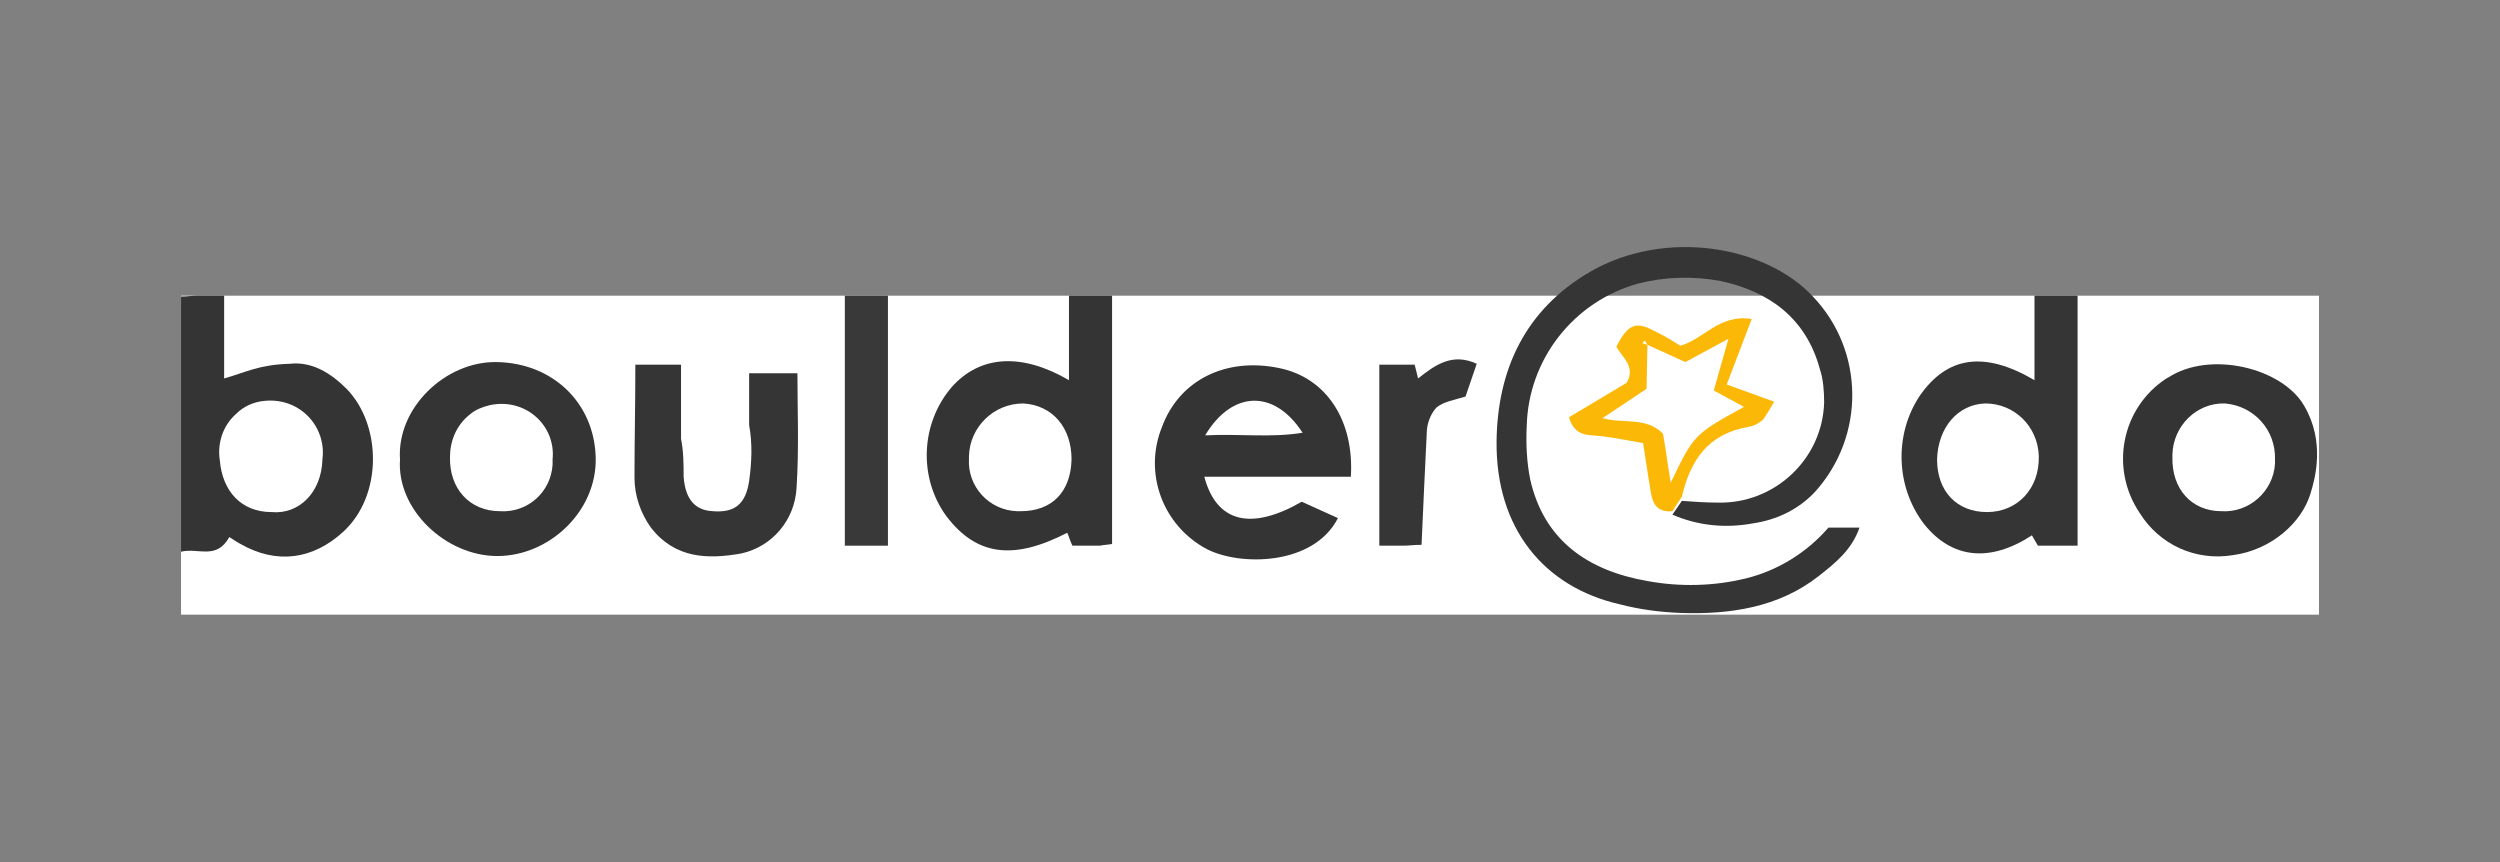
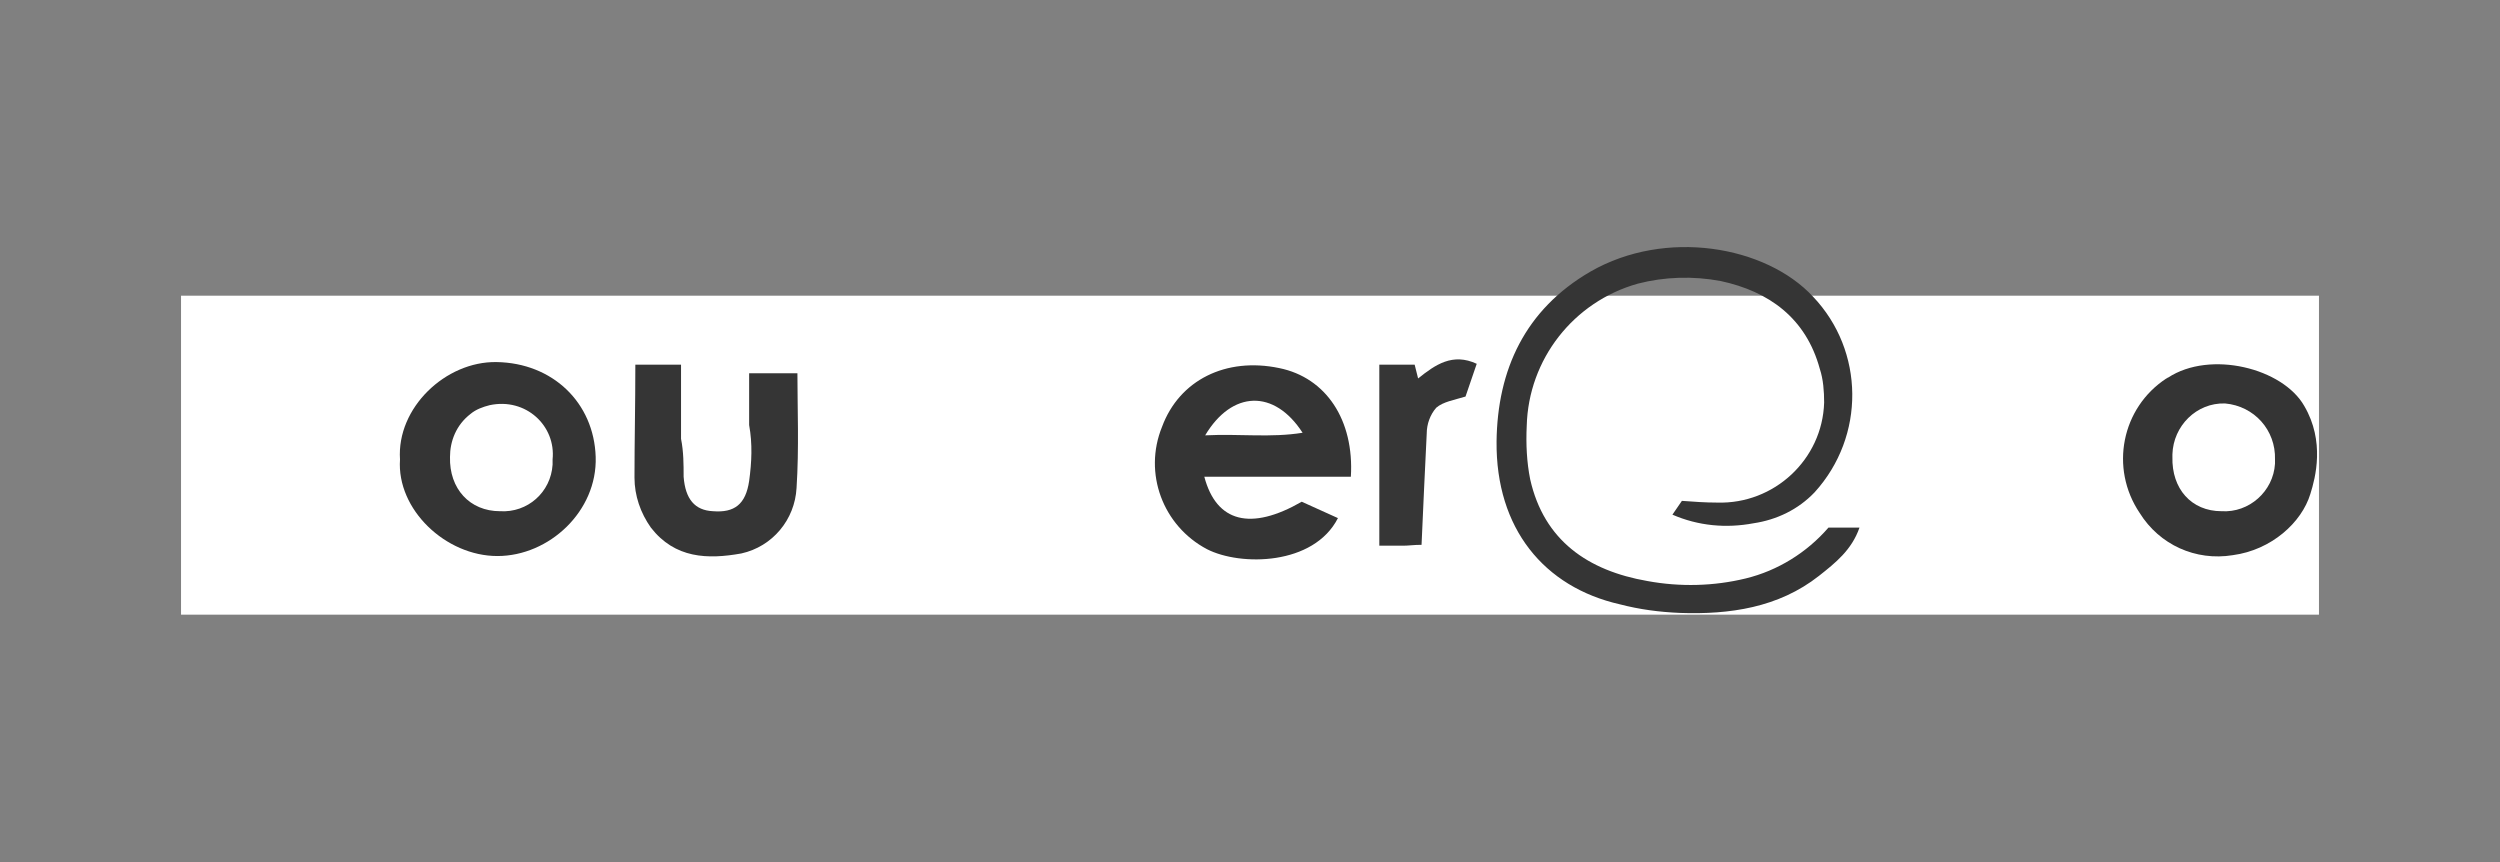
<svg xmlns="http://www.w3.org/2000/svg" xmlns:xlink="http://www.w3.org/1999/xlink" version="1.1" id="Ebene_1" x="0px" y="0px" viewBox="0 0 290 100" style="enable-background:new 0 0 290 100;" xml:space="preserve">
  <rect x="0" y="0" width="290" height="100" fill="#808080" stroke="none" />
  <style type="text/css">
	.st0{fill:#FFFFFF;}
	.st1{fill:#343434;}
	.st2{fill:#353535;}
	.st3{fill:#393939;}
	.st4{fill:#FCB807;}
	.st5{fill:#363636;}
	.st6{fill:#F2F2F2;}
	.st7{fill:#E4E4E4;}
	.st8{fill:#F4F4F4;}
	.st9{fill:#E1E0DE;}
	.st10{fill:#030303;}
	.st11{fill:#020202;}
	.st12{fill:#010101;}
	.st13{fill:#040404;}
	.st14{fill:#0F0F0F;}
	.st15{fill:#768EA6;}
	.st16{fill:#3F5081;}
	.st17{fill:#3A4D81;}
	.st18{fill:#4D6299;}
	.st19{fill:#2F3F6C;}
	.st20{fill:#32363F;}
	.st21{fill:#2D354D;}
	.st22{fill:#5D5E60;}
	.st23{fill:#192542;}
	.st24{fill:#32436E;}
	.st25{fill:#2F343F;}
	.st26{fill:#282E3F;}
	.st27{fill:#1E2B4F;}
	.st28{fill:#293863;}
	.st29{fill:#2F3C60;}
	.st30{fill:#7D9FFA;}
	.st31{fill:#A0C0FB;}
	.st32{fill:#C8E7FD;}
	.st33{fill:#8CABFD;}
	.st34{fill:#9FBFFE;}
	.st35{fill:#86A5FA;}
	.st36{fill:#AFCFFE;}
	.st37{fill:#94B5FD;}
	.st38{fill:#B9D8F9;}
	.st39{fill:#A8C9FD;}
	.st40{fill:#B8D7F9;}
	.st41{fill:#A4C3F8;}
	.st42{fill:#DFF8F9;}
	.st43{fill:#88A7FA;}
	.st44{fill:#DDF6F7;}
	.st45{fill:#B6D8FE;}
	.st46{fill:#83A0EA;}
	.st47{fill:#E6F4F4;}
	.st48{fill:#C9E9FE;}
	.st49{fill:#CEEFFE;}
	.st50{fill:#E3FEFE;}
	.st51{fill:#82959F;}
	.st52{fill:#D3F4FE;}
	.st53{fill:#ABC4CA;}
	.st54{fill:#F3FEFE;}
	.st55{fill:#CDEFFE;}
	.st56{fill:#81A1F3;}
	.st57{fill:#CEEEFE;}
	.st58{fill:#C6D3D4;}
	.st59{fill:#F8FEFE;}
	.st60{fill:#B4CDD4;}
	.st61{fill:#B8DBFE;}
	.st62{fill:#C8EAFE;}
	.st63{fill:#C2E4FE;}
	.st64{fill:#FBFEFE;}
	.st65{fill:#B8DCFE;}
	.st66{fill:#F7F7F7;}
	.st67{fill:#FCFCFC;}
	.st68{fill:#FAFAFA;}
	.st69{fill:#FBFBFB;}
	.st70{fill:#CBECFE;}
	.st71{fill:#5A71A6;}
	.st72{fill:#5066A3;}
	.st73{fill:#6F86A6;}
	.st74{fill:#6379A6;}
	.st75{fill:#647BA6;}
	.st76{fill:#7189A6;}
	.st77{fill:#6B81A6;}
	.st78{fill:#90B1FE;}
	.st79{fill:#81A5FA;}
	.st80{fill:#81A5FC;}
	.st81{fill:#D0EEFC;}
	.st82{fill:#889DAE;}
	.st83{fill:#81939E;}
	.st84{fill:#83A2FA;}
	.st85{fill:#D0F0FE;}
	.st86{fill:#636F75;}
	.st87{fill:#C9ECFE;}
	.st88{fill:#E7FEFE;}
	.st89{fill:#CCEBFD;}
	.st90{fill:#D2F4FE;}
</style>
  <a id="boulderado" xlink:href="http://www.boulderado.de/">
    <g>
      <a xlink:href="http://www.boulderado.de/">
        <rect x="21" y="34.3" class="st0" width="248" height="37" />
      </a>
      <path class="st1" d="M268,57.3c-1,3.3-4.5,6.5-9,7.1c-4.3,0.7-8.5-1.2-10.8-4.9c-3.5-5.2-2.1-12.2,3.1-15.6c0.1,0,0.1-0.1,0.2-0.1    c4.9-3.2,13.3-1.1,15.8,3.3C269.7,51.2,268.6,55.4,268,57.3z M252,53c-0.1,3.7,2.2,6.3,5.7,6.3c3.2,0.2,6-2.3,6.2-5.5    c0-0.2,0-0.3,0-0.5c0.1-3.4-2.4-6.2-5.8-6.5c-3.3-0.1-6,2.6-6.1,5.9C252,52.9,252,53,252,53z" />
      <path class="st2" d="M195.1,58.1c1.4,0.1,2.7,0.2,4.1,0.2c6.6,0.2,12.2-5,12.4-11.6c0-1.3-0.1-2.7-0.5-3.9    c-1.6-5.9-5.9-9-11.5-10.2c-3.2-0.6-6.5-0.5-9.6,0.3c-7.5,2.1-12.7,8.8-12.9,16.5c-0.1,2.1,0,4.2,0.4,6.2    c1.6,7.1,6.7,10.6,13.6,11.8c3.8,0.7,7.7,0.6,11.4-0.3c3.7-0.9,7.1-3,9.6-5.9h3.6c-0.9,2.6-2.8,4.1-4.7,5.6    c-4.7,3.7-10.4,4.5-16.1,4.3c-2.4-0.1-4.7-0.4-7-1c-8.8-2-14.4-8.8-14.3-18.9c0.1-8.3,3.3-15.3,10.9-19.7c8.7-5,20.3-3,25.8,2.9    c6,6.3,6.1,16.2,0.2,22.7c-1.9,2-4.4,3.2-7.1,3.6c-3.2,0.6-6.4,0.3-9.4-1L195.1,58.1z" />
-       <path class="st2" d="M236,44.1v-9.8h5v29h-4.6l-0.7-1.2c-4.9,3.2-9.3,2.7-12.5-1.3c-3.3-4.3-3.5-10.4-0.5-14.9    C225.9,41.3,230.2,40.7,236,44.1z M224.7,53.3c0,3.7,2.3,6.1,5.8,6.1s6.1-2.7,6-6.5c-0.1-3.4-2.8-6.1-6.2-6.1    C227.1,46.9,224.8,49.6,224.7,53.3L224.7,53.3z" />
-       <path class="st1" d="M26.6,62.3C25.1,65,23,63.5,21,64V34.4c0.7,0,1.3-0.1,1.8-0.1H26v9.6c2.5-0.7,4-1.6,7.6-1.7    c2.6-0.3,4.8,1.1,6.6,2.9c4.1,4.2,4.2,12.4-0.4,16.6c-3.5,3.2-7.7,3.8-11.9,1.4C27.5,62.9,27.1,62.6,26.6,62.3z M31.5,59.4    c3.2,0.3,5.8-2.3,5.9-6.1c0.5-3.8-2.6-7.2-6.7-6.8c-1.2,0.1-2.4,0.6-3.3,1.5c-1.6,1.4-2.2,3.5-1.9,5.4C25.8,57,28,59.4,31.5,59.4z    " />
-       <path class="st1" d="M129,63.1c-0.5,0.1-1,0.1-1.4,0.2c-1.1,0-2.1,0-3.2,0c-0.3-0.6-0.4-1.1-0.6-1.5c-6.2,3.2-10.5,2.7-14-1.9    c-3.3-4.5-3-10.8,0.6-15c3.3-3.7,8.1-4,13.6-0.8v-9.8h5V63.1z M124.3,53.3c0-3.7-2.2-6.3-5.6-6.5c-3.4,0-6.2,2.7-6.3,6.1    c0,0.1,0,0.2,0,0.3c-0.2,3.2,2.3,6,5.6,6.1c0.1,0,0.3,0,0.4,0C122,59.3,124.2,57.1,124.3,53.3L124.3,53.3z" />
      <path class="st1" d="M156.7,55.3h-17c1.4,5.3,5.4,6.3,11.3,2.9l4.2,1.9c-2.8,5.5-11.3,5.6-15.2,3.6c-5.1-2.7-7.4-8.8-5.2-14.2    c2-5.4,7.4-8.1,13.6-6.8C153.8,43.8,157.1,48.7,156.7,55.3z M139.8,50.5c4-0.2,7.6,0.3,11.3-0.3C147.8,45.1,142.9,45.3,139.8,50.5    z" />
      <path class="st1" d="M46.4,53.3C46,47.3,51.7,41.9,57.6,42c6.5,0.1,11.3,4.7,11.5,11s-5.4,11.5-11.4,11.5S46,59.1,46.4,53.3z     M58,59.3c3.2,0.2,5.9-2.2,6.1-5.4c0-0.2,0-0.4,0-0.6c0.4-3.9-3.1-7.2-7.3-6.3c-0.8,0.2-1.6,0.5-2.2,1c-1.7,1.3-2.4,3.2-2.4,5    C52.1,56.7,54.5,59.3,58,59.3L58,59.3z" />
      <path class="st2" d="M73.7,42.3H79v8.6c0.3,1.5,0.3,3,0.3,4.4c0.2,2.6,1.3,3.9,3.4,4c2.5,0.2,3.8-0.8,4.2-3.5    c0.3-2.2,0.4-4.3,0-6.5v-6h5.6c0,4,0.2,8.7-0.1,13.3c-0.2,3.7-2.8,6.8-6.4,7.6c-3.9,0.7-7.7,0.6-10.5-3c-1.2-1.7-1.9-3.7-1.9-5.8    C73.6,51.2,73.7,47,73.7,42.3z" />
-       <path class="st3" d="M103,63.3h-5v-29h5L103,63.3z" />
-       <path class="st4" d="M195.1,57.6l-1.1,1.7c-2.1,0.2-2.4-1.3-2.6-2.8c-0.3-1.7-0.5-3.3-0.8-5.1c-1.7-0.3-3.2-0.6-4.8-0.8    c-1.4-0.2-3.1,0.2-3.8-2.2l6.7-4c1.1-1.9-0.6-3-1.2-4.2c1.2-2.3,2-2.8,3.6-2.2c1.3,0.6,2.6,1.3,3.8,2.1c2.7-0.7,4.5-3.7,8.3-3.1    l-2.9,7.6l5.5,2c-0.4,0.7-0.8,1.4-1.3,2.1c-0.5,0.4-1,0.7-1.6,0.8C198.1,50.3,196.1,53.4,195.1,57.6z M191.1,40l-0.3-0.5l-0.3,0.3    L191.1,40l-0.1,5.1l-5.1,3.4c2.4,0.7,5-0.2,7,1.8c0.3,1.5,0.5,3.3,0.9,5.7c2.7-5.6,2.7-5.6,8.5-8.8l-3.5-1.9l1.7-6l-5,2.7    L191.1,40z" />
      <path class="st5" d="M164.9,63.2c-0.9,0-1.5,0.1-2.1,0.1c-0.9,0-1.7,0-2.8,0v-21h4.1l0.4,1.6c2-1.6,4-3,6.8-1.7L170,46    c-1.3,0.4-2.6,0.6-3.4,1.3c-0.7,0.8-1.1,1.9-1.1,3C165.3,54.4,165.1,58.6,164.9,63.2z" />
    </g>
  </a>
</svg>